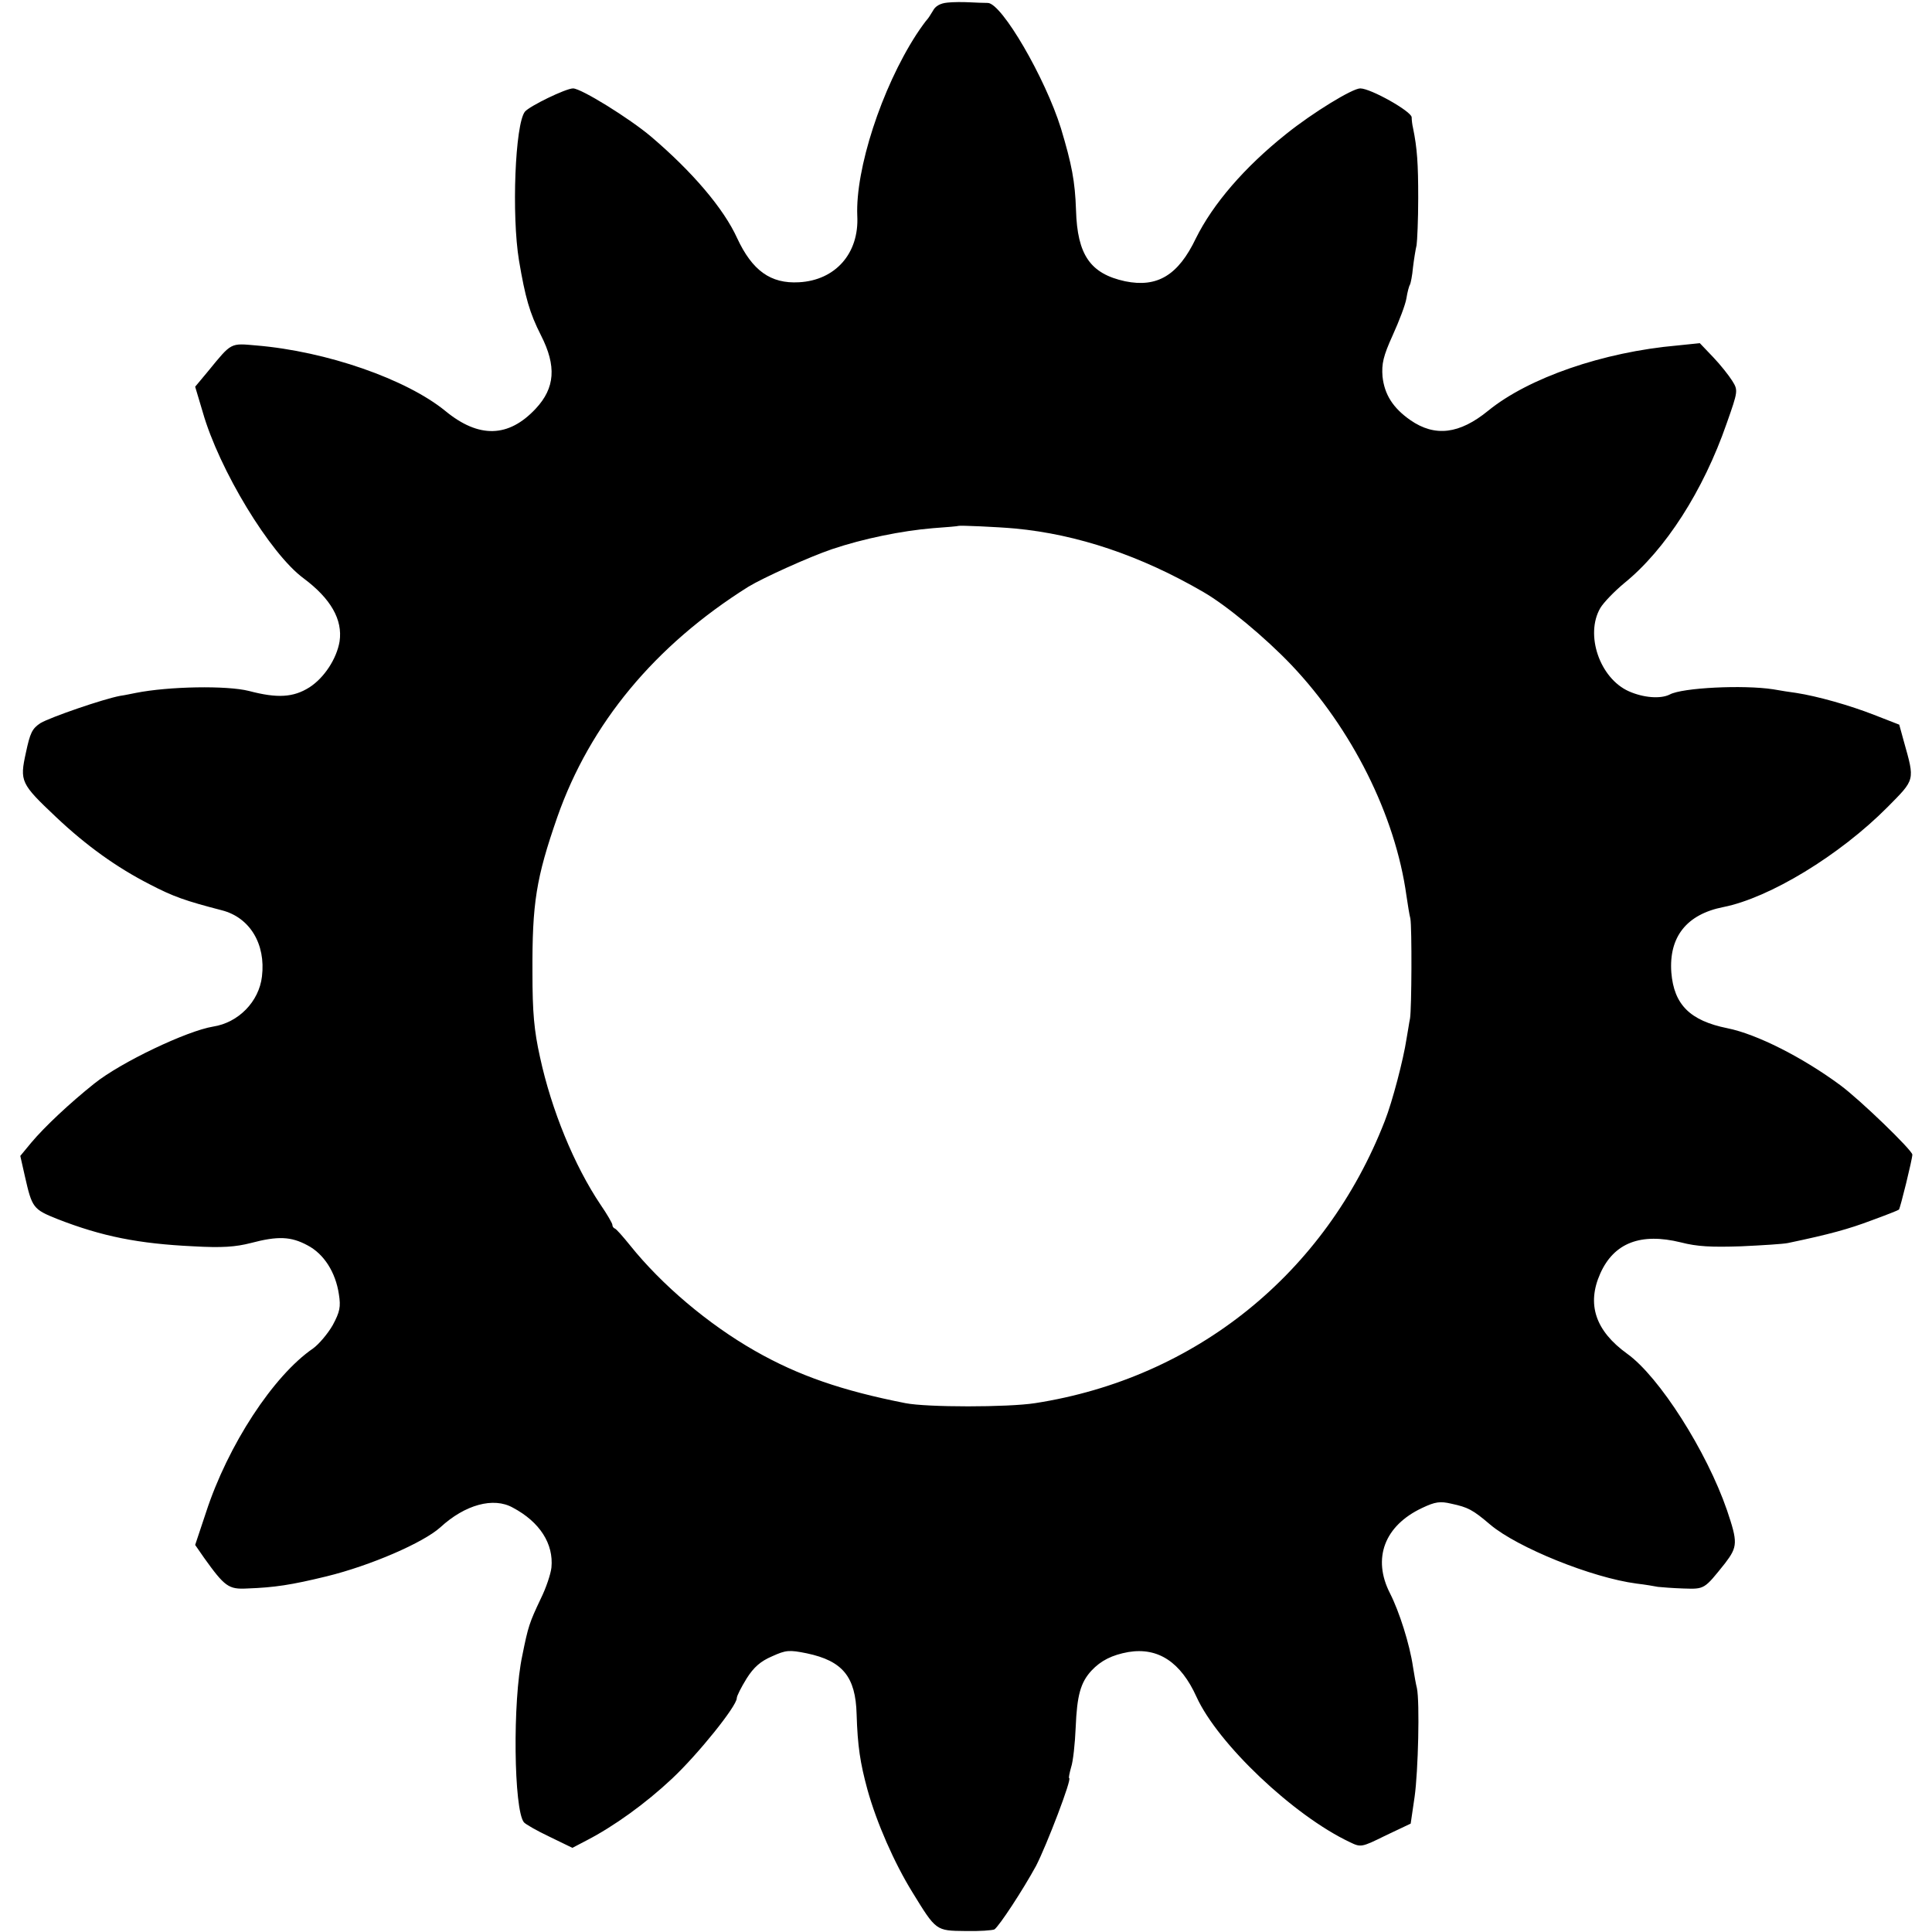
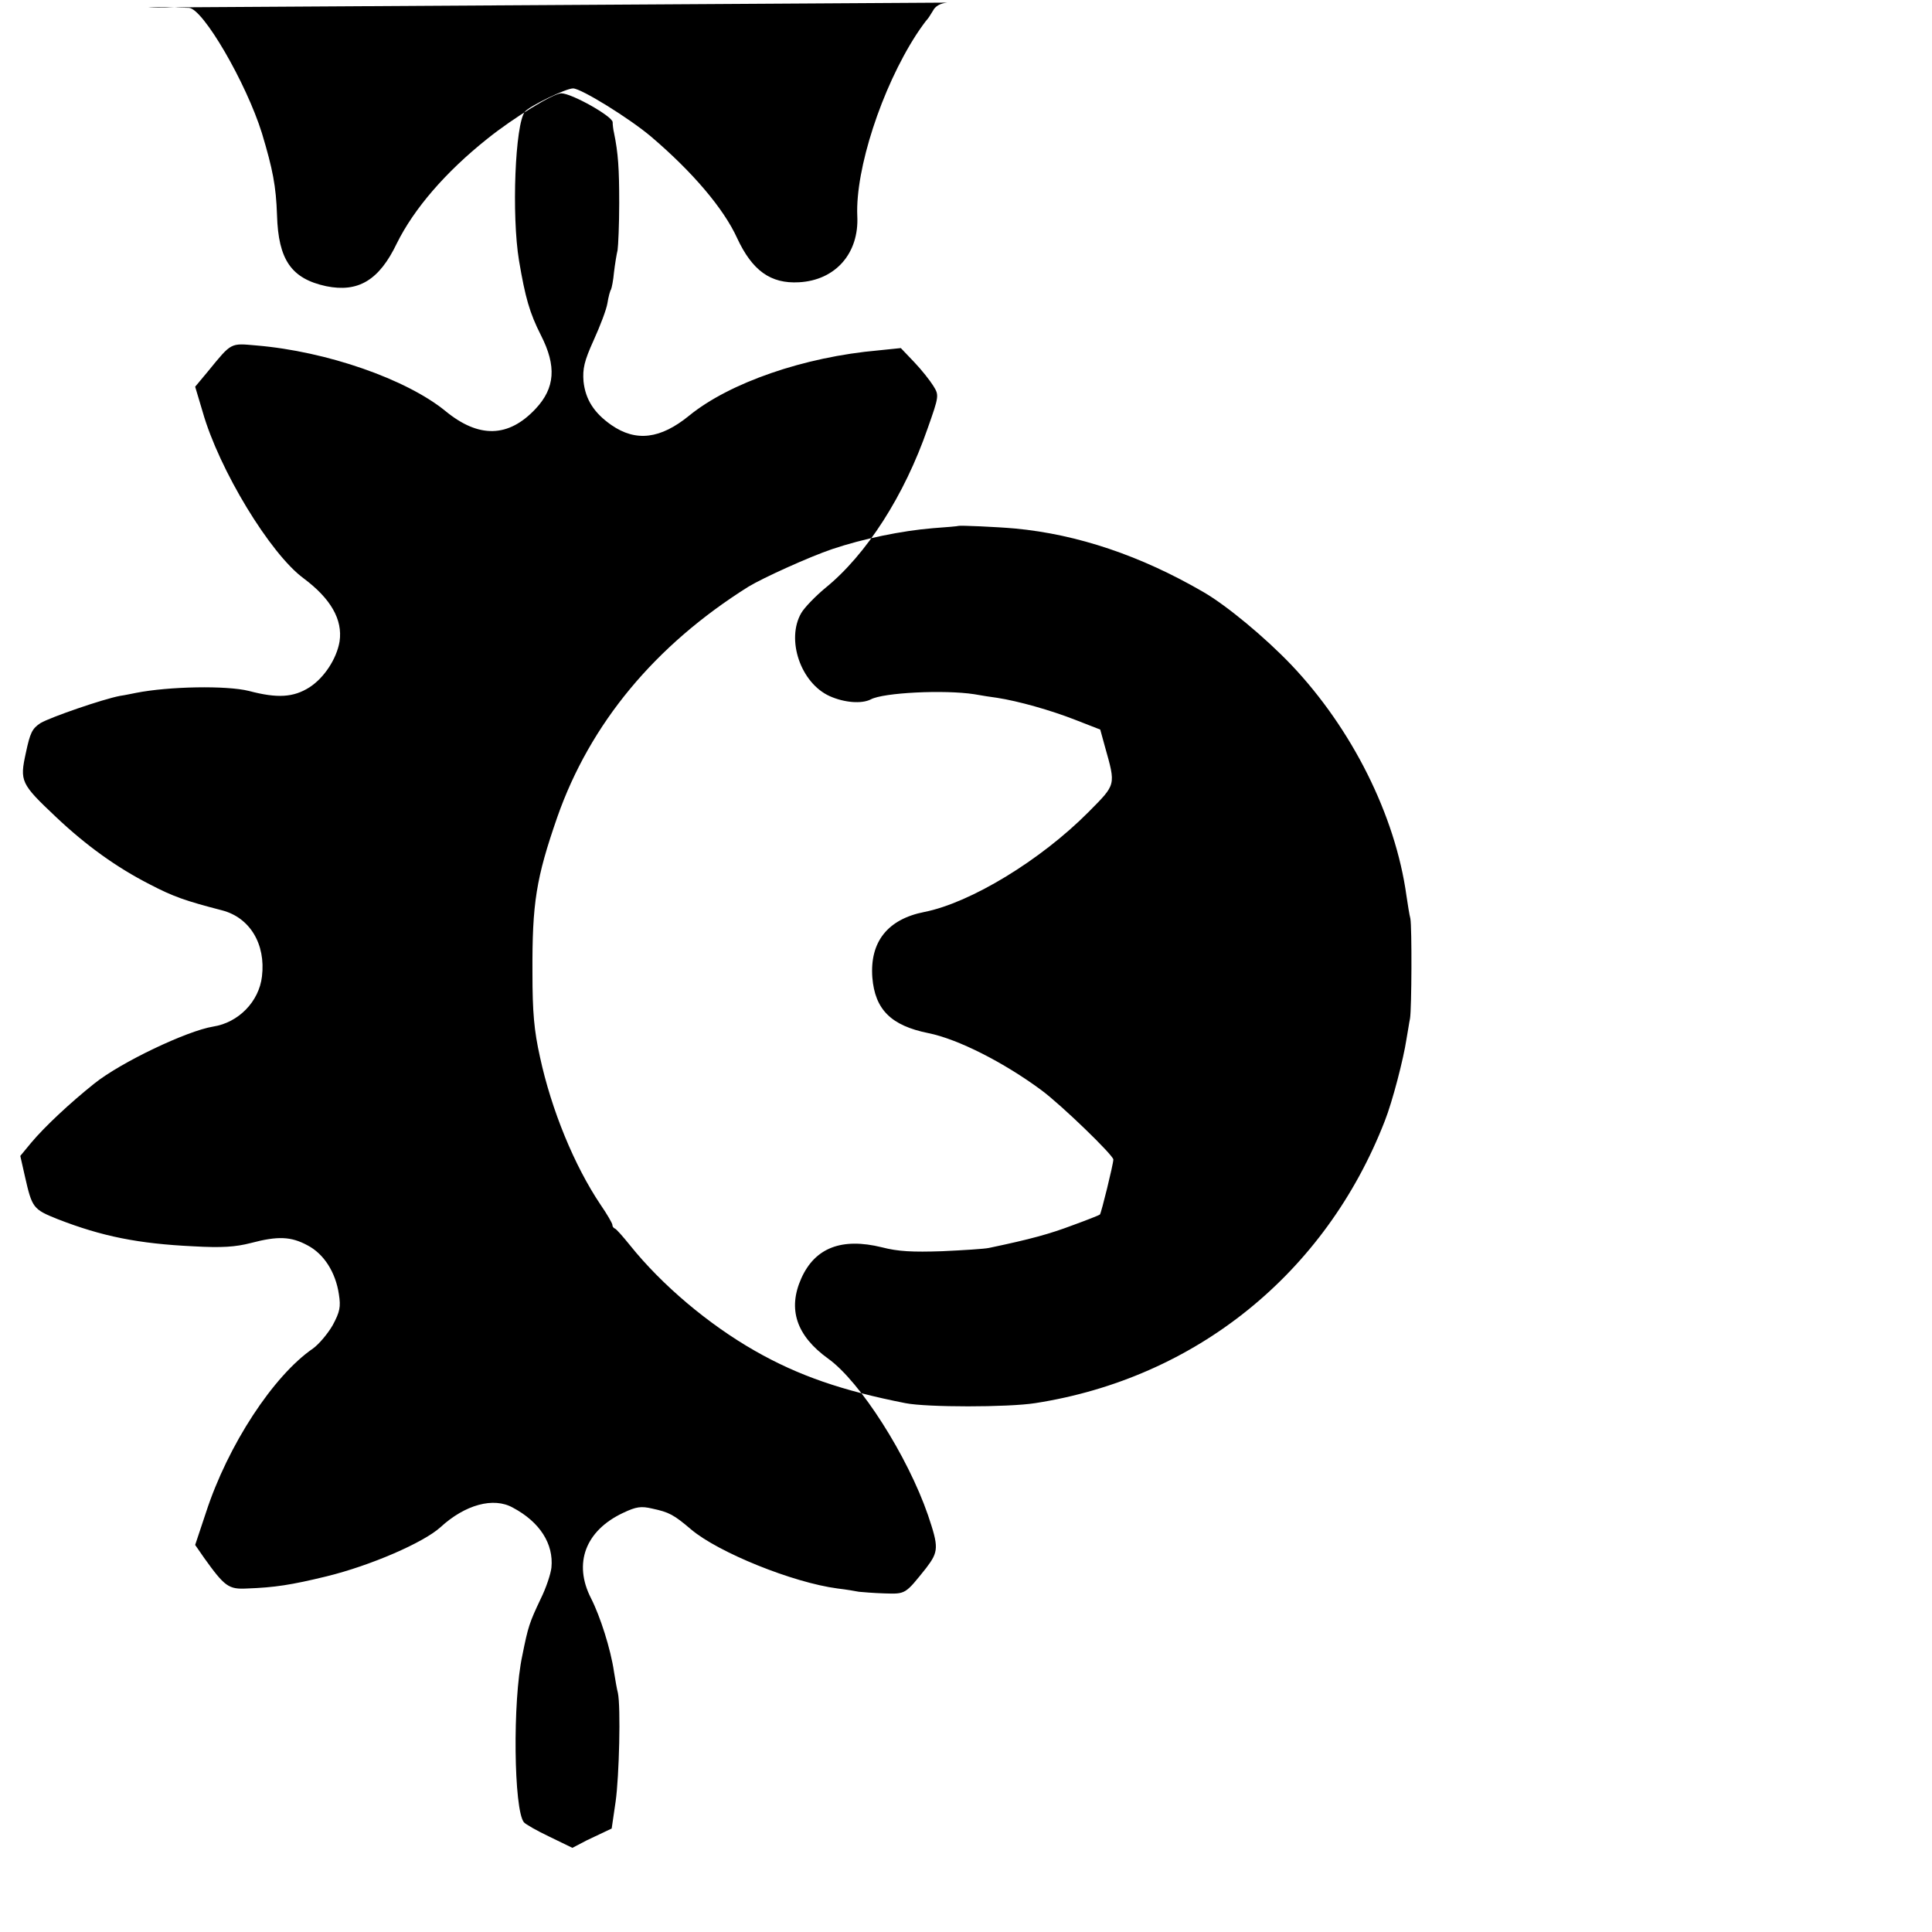
<svg xmlns="http://www.w3.org/2000/svg" version="1" width="786.667" height="786.667" viewBox="0 0 590 590">
-   <path d="M289.3.8c-2.2.2-3.7 1.1-4.4 2.5-.7 1.2-1.5 2.4-1.8 2.7-.3.3-1.8 2.3-3.3 4.6-10.6 16.4-18.6 41.1-18 55.3.6 11.5-6.7 19.7-17.8 20.3-8.7.5-14.3-3.6-18.9-13.5-4.1-9-13.6-20.2-26.3-31C192.3 36.2 177.5 27 175 27c-2.2 0-13.3 5.4-14.7 7.1-3 3.8-4.1 31.6-1.8 45.5 1.9 11.2 3.2 15.9 6.7 22.8 4.8 9.4 4.3 16.1-1.6 22.4-8.3 8.9-17.4 9.1-27.6.7-11.9-9.7-36.2-18.2-57.7-20-8-.7-7.5-1-14.7 7.8l-4 4.8 2.3 7.7c5 17.6 20.6 43.3 30.8 50.8 8.3 6.2 12 12.6 11 19.3-.9 5.3-4.7 11.1-9.2 14-4.9 3.1-9.8 3.4-18.5 1.1-6.8-1.7-24.4-1.4-34.5.6-1.1.2-3.3.7-4.8.9-5.3 1-21.2 6.5-24.3 8.3-2.6 1.7-3.2 3-4.5 9.1-1.9 8.7-1.6 9.4 9.2 19.6 9.2 8.7 18.5 15.4 28.7 20.6 7.1 3.7 10.8 5 22 7.9 8.5 2.2 13.4 10.3 12.2 20.2-.9 7.7-7.2 14.1-14.9 15.3-8 1.3-28.2 10.9-36.3 17.4-7.4 5.9-15.2 13.2-19.3 18.1l-3.3 4 1.4 6.2c2.2 9.7 2.5 10.1 10 13.1 13.6 5.3 24.7 7.5 41.4 8.3 8.8.5 12.9.2 17.6-1 8.3-2.2 12.3-2 17.3.7 5 2.6 8.6 8.2 9.6 15 .6 3.8.3 5.3-1.9 9.4-1.5 2.6-4.2 5.8-6 7.1-12.1 8.3-26 29.5-32.7 50.1l-3.3 9.9 2.7 3.9c6.3 8.8 7.5 9.7 13.1 9.4 8.5-.3 13.6-1.1 24.3-3.7 13.5-3.3 29.6-10.3 34.8-15 7.5-6.9 16.2-9.3 22.1-6 8.3 4.4 12.5 11.1 11.8 18.3-.2 1.9-1.6 6.2-3.3 9.6-3.4 7.2-3.8 8.3-5.6 17.3-3 13.9-2.6 47.1.5 50.9.5.6 4 2.6 7.8 4.4l7 3.4 4.4-2.3c8.3-4.3 17.9-11.2 26-18.8 8-7.5 19.8-22.2 19.8-24.6 0-.7 1.4-3.4 3-6 2.2-3.5 4.3-5.3 7.8-6.8 4.2-1.9 5.2-2 10.6-.9 10.9 2.3 14.9 7.1 15.2 18.6.3 9.8 1.1 14.9 3.3 23 2.8 10.1 8.2 22.4 13.7 31.3 7.3 11.9 7.2 11.8 16.2 11.9 4.3.1 8.3-.2 8.9-.5 1.5-1.1 8.6-11.9 12.7-19.4 3.2-6.2 11.1-26.8 10.1-26.8-.2 0 .1-1.5.6-3.3.6-1.7 1.2-7.3 1.4-12.2.4-9.8 1.5-13.7 4.8-17.3 2.9-3.1 6.3-4.8 11.3-5.7 9.1-1.5 16 3.1 20.8 13.7 6.5 14.3 29.6 36.2 46.7 44.3 3.5 1.7 3.6 1.7 11.1-2l7.6-3.6 1.2-8.2c1.1-7.8 1.6-28.9.7-33.2-.3-1.1-.8-4-1.2-6.5-1-6.9-4.2-16.9-7-22.4-5.5-10.7-1.7-20.7 9.8-26.1 4-1.9 5.5-2.1 8.9-1.3 5.1 1.1 6.5 1.8 11.9 6.4 8.3 7 31 16.2 44.7 18 2.6.3 5.5.8 6.5 1 1 .1 4.5.4 7.8.5 6.5.2 6.3.3 12.7-7.7 3.9-5.1 3.9-6.4.6-16.2-6.2-18-20.7-40.8-30.5-47.8-9.7-7-12.4-15.1-8.2-24.5 4.2-9.4 12.4-12.5 24.6-9.5 5 1.3 9.4 1.5 18.4 1.2 6.5-.3 12.9-.7 14.3-1 12.9-2.7 18.6-4.3 25.5-6.9 4.4-1.6 8.2-3.1 8.4-3.3.4-.4 4.1-15.4 4.1-16.8 0-1.3-15.9-16.7-22-21.2-11.5-8.5-25.5-15.6-34.5-17.4-11.4-2.3-16.3-7.2-17.1-17-.8-10.9 4.7-17.8 15.9-20 14.1-2.8 35.5-15.8 50.1-30.5 8.5-8.6 8.4-8 5-20.1l-1.4-5.1-7.7-3c-7.4-2.9-17.3-5.7-23.8-6.7-1.6-.2-4.8-.7-7-1.1-9.1-1.4-27.8-.5-31.6 1.6-2.8 1.4-8 1-12.5-1-8.9-4-13.4-17.3-8.7-25.4 1-1.7 4.3-5.1 7.3-7.6 12.6-10.2 24.2-28.3 31.3-48.8 3.5-9.9 3.5-10.1 1.7-13-1-1.6-3.6-4.9-5.8-7.2l-4.1-4.3-6.8.7c-22.8 2-45.5 9.9-57.8 19.9-8.8 7.2-16.3 8.1-23.8 2.9-5.3-3.7-7.9-7.8-8.5-13.3-.3-3.9.2-6.2 3.1-12.6 2-4.4 3.9-9.4 4.2-11.3.3-1.9.8-3.8 1.1-4.2.2-.4.7-2.8.9-5.2.3-2.5.8-5.6 1.1-6.8.2-1.3.5-7.8.5-14.4 0-10.5-.3-15.2-1.6-21.5-.2-.8-.4-2.3-.4-3.2-.1-1.8-12.5-8.8-15.7-8.8-2.4 0-14.5 7.4-22.6 13.9-12.8 10.2-22.4 21.4-27.6 31.9-5.4 11.3-11.8 15.1-21.6 13.1-10.6-2.3-14.6-8-15-21.7-.3-8.9-1.3-14-4.6-25-4.8-15.4-18-38.1-22.3-38.3-1.2 0-3.8-.1-5.7-.2-1.9-.1-5-.1-6.7.1zM310 161.4c19.1 1.8 38.4 8.3 57.5 19.4 7.1 4.1 18.9 13.9 26.9 22.3 18.4 19.4 31.7 45.8 35.1 70.4.4 2.7.9 5.9 1.2 7 .5 2.7.4 27.4-.1 30.5-.3 1.4-.7 4.3-1.1 6.4-.9 6-4.3 19.1-6.6 24.9-18.1 46.6-57.8 78.6-106.8 86.2-8.4 1.3-33 1.3-39.6 0-19.3-3.8-32.7-8.4-46-16-14.2-8.1-28.4-20.1-38.1-32.2-2.1-2.6-4.2-5-4.6-5.1-.5-.2-.8-.7-.8-1.2 0-.4-1.6-3.2-3.6-6.1-8-11.9-15-28.9-18.5-45.1-1.8-8.1-2.3-13.6-2.3-25.8-.1-21.2 1.1-28.8 7.6-47.5 10-28.5 29.8-52.4 58.3-70.3 4.6-2.8 18.8-9.2 25.6-11.5 9.5-3.2 21.2-5.6 30.8-6.4 4.2-.3 7.7-.6 7.8-.7.3-.2 11.8.3 17.3.8z" />
+   <path d="M289.3.8c-2.2.2-3.7 1.1-4.4 2.5-.7 1.2-1.5 2.4-1.8 2.7-.3.3-1.8 2.3-3.3 4.6-10.6 16.4-18.6 41.1-18 55.3.6 11.5-6.7 19.7-17.8 20.3-8.7.5-14.3-3.6-18.9-13.5-4.1-9-13.6-20.2-26.3-31C192.3 36.2 177.5 27 175 27c-2.2 0-13.3 5.4-14.7 7.1-3 3.8-4.1 31.6-1.8 45.5 1.9 11.2 3.2 15.9 6.7 22.8 4.8 9.4 4.3 16.1-1.6 22.4-8.3 8.9-17.4 9.1-27.6.7-11.9-9.7-36.2-18.2-57.7-20-8-.7-7.5-1-14.7 7.8l-4 4.8 2.3 7.7c5 17.6 20.6 43.3 30.8 50.8 8.3 6.2 12 12.6 11 19.3-.9 5.3-4.7 11.1-9.2 14-4.9 3.1-9.8 3.4-18.5 1.1-6.8-1.7-24.4-1.4-34.5.6-1.1.2-3.3.7-4.8.9-5.3 1-21.2 6.5-24.3 8.3-2.6 1.7-3.2 3-4.5 9.1-1.9 8.7-1.6 9.4 9.2 19.6 9.2 8.7 18.5 15.4 28.7 20.6 7.1 3.7 10.8 5 22 7.9 8.5 2.2 13.4 10.3 12.2 20.2-.9 7.7-7.2 14.1-14.9 15.3-8 1.3-28.2 10.9-36.3 17.4-7.4 5.9-15.2 13.2-19.3 18.1l-3.3 4 1.4 6.2c2.2 9.7 2.5 10.1 10 13.1 13.6 5.3 24.7 7.5 41.4 8.3 8.8.5 12.9.2 17.6-1 8.3-2.2 12.3-2 17.3.7 5 2.6 8.6 8.2 9.6 15 .6 3.8.3 5.3-1.9 9.4-1.5 2.6-4.2 5.8-6 7.1-12.1 8.3-26 29.5-32.7 50.1l-3.3 9.9 2.7 3.9c6.3 8.8 7.5 9.7 13.1 9.4 8.5-.3 13.6-1.1 24.3-3.7 13.5-3.3 29.6-10.3 34.8-15 7.5-6.9 16.2-9.3 22.1-6 8.3 4.4 12.5 11.1 11.8 18.3-.2 1.9-1.6 6.2-3.3 9.6-3.4 7.2-3.8 8.3-5.6 17.3-3 13.9-2.6 47.1.5 50.9.5.6 4 2.6 7.8 4.4l7 3.4 4.4-2.3l7.6-3.6 1.2-8.2c1.1-7.8 1.6-28.9.7-33.2-.3-1.1-.8-4-1.2-6.5-1-6.9-4.2-16.9-7-22.4-5.5-10.7-1.7-20.7 9.8-26.1 4-1.9 5.5-2.1 8.9-1.3 5.1 1.1 6.5 1.8 11.9 6.4 8.3 7 31 16.2 44.7 18 2.6.3 5.5.8 6.5 1 1 .1 4.5.4 7.8.5 6.5.2 6.3.3 12.7-7.7 3.9-5.1 3.9-6.4.6-16.2-6.2-18-20.7-40.8-30.5-47.8-9.7-7-12.4-15.1-8.2-24.5 4.2-9.4 12.4-12.5 24.6-9.5 5 1.3 9.4 1.5 18.4 1.2 6.5-.3 12.9-.7 14.3-1 12.9-2.7 18.6-4.3 25.5-6.9 4.4-1.6 8.2-3.1 8.4-3.3.4-.4 4.1-15.4 4.1-16.8 0-1.3-15.9-16.7-22-21.2-11.5-8.5-25.5-15.6-34.5-17.4-11.4-2.3-16.3-7.2-17.1-17-.8-10.9 4.7-17.8 15.9-20 14.1-2.8 35.5-15.8 50.1-30.5 8.5-8.6 8.4-8 5-20.1l-1.4-5.1-7.7-3c-7.4-2.9-17.3-5.7-23.8-6.7-1.6-.2-4.8-.7-7-1.1-9.1-1.4-27.8-.5-31.6 1.6-2.8 1.4-8 1-12.5-1-8.9-4-13.4-17.3-8.7-25.4 1-1.7 4.3-5.1 7.3-7.6 12.6-10.2 24.2-28.3 31.3-48.8 3.5-9.9 3.5-10.1 1.7-13-1-1.6-3.6-4.9-5.8-7.2l-4.1-4.3-6.8.7c-22.8 2-45.5 9.9-57.8 19.9-8.8 7.2-16.3 8.1-23.8 2.9-5.3-3.7-7.9-7.8-8.5-13.3-.3-3.9.2-6.2 3.1-12.6 2-4.4 3.9-9.4 4.2-11.3.3-1.9.8-3.8 1.1-4.2.2-.4.7-2.8.9-5.2.3-2.5.8-5.6 1.1-6.8.2-1.3.5-7.8.5-14.4 0-10.5-.3-15.2-1.6-21.5-.2-.8-.4-2.3-.4-3.2-.1-1.8-12.5-8.8-15.7-8.8-2.4 0-14.5 7.4-22.6 13.9-12.8 10.2-22.4 21.4-27.6 31.9-5.4 11.3-11.8 15.1-21.6 13.1-10.6-2.3-14.6-8-15-21.7-.3-8.9-1.3-14-4.6-25-4.8-15.4-18-38.1-22.3-38.3-1.2 0-3.8-.1-5.7-.2-1.9-.1-5-.1-6.7.1zM310 161.4c19.1 1.8 38.4 8.3 57.5 19.4 7.1 4.1 18.9 13.9 26.9 22.3 18.4 19.4 31.7 45.8 35.1 70.4.4 2.7.9 5.9 1.2 7 .5 2.7.4 27.4-.1 30.5-.3 1.4-.7 4.3-1.1 6.4-.9 6-4.3 19.1-6.6 24.9-18.1 46.6-57.8 78.6-106.8 86.2-8.4 1.3-33 1.3-39.6 0-19.3-3.8-32.7-8.4-46-16-14.2-8.1-28.4-20.1-38.1-32.2-2.1-2.6-4.2-5-4.6-5.1-.5-.2-.8-.7-.8-1.2 0-.4-1.6-3.2-3.6-6.1-8-11.9-15-28.9-18.5-45.1-1.8-8.1-2.3-13.6-2.3-25.8-.1-21.2 1.1-28.8 7.6-47.5 10-28.5 29.8-52.4 58.3-70.3 4.6-2.8 18.8-9.2 25.6-11.5 9.5-3.2 21.2-5.6 30.8-6.4 4.2-.3 7.7-.6 7.8-.7.3-.2 11.8.3 17.3.8z" />
</svg>